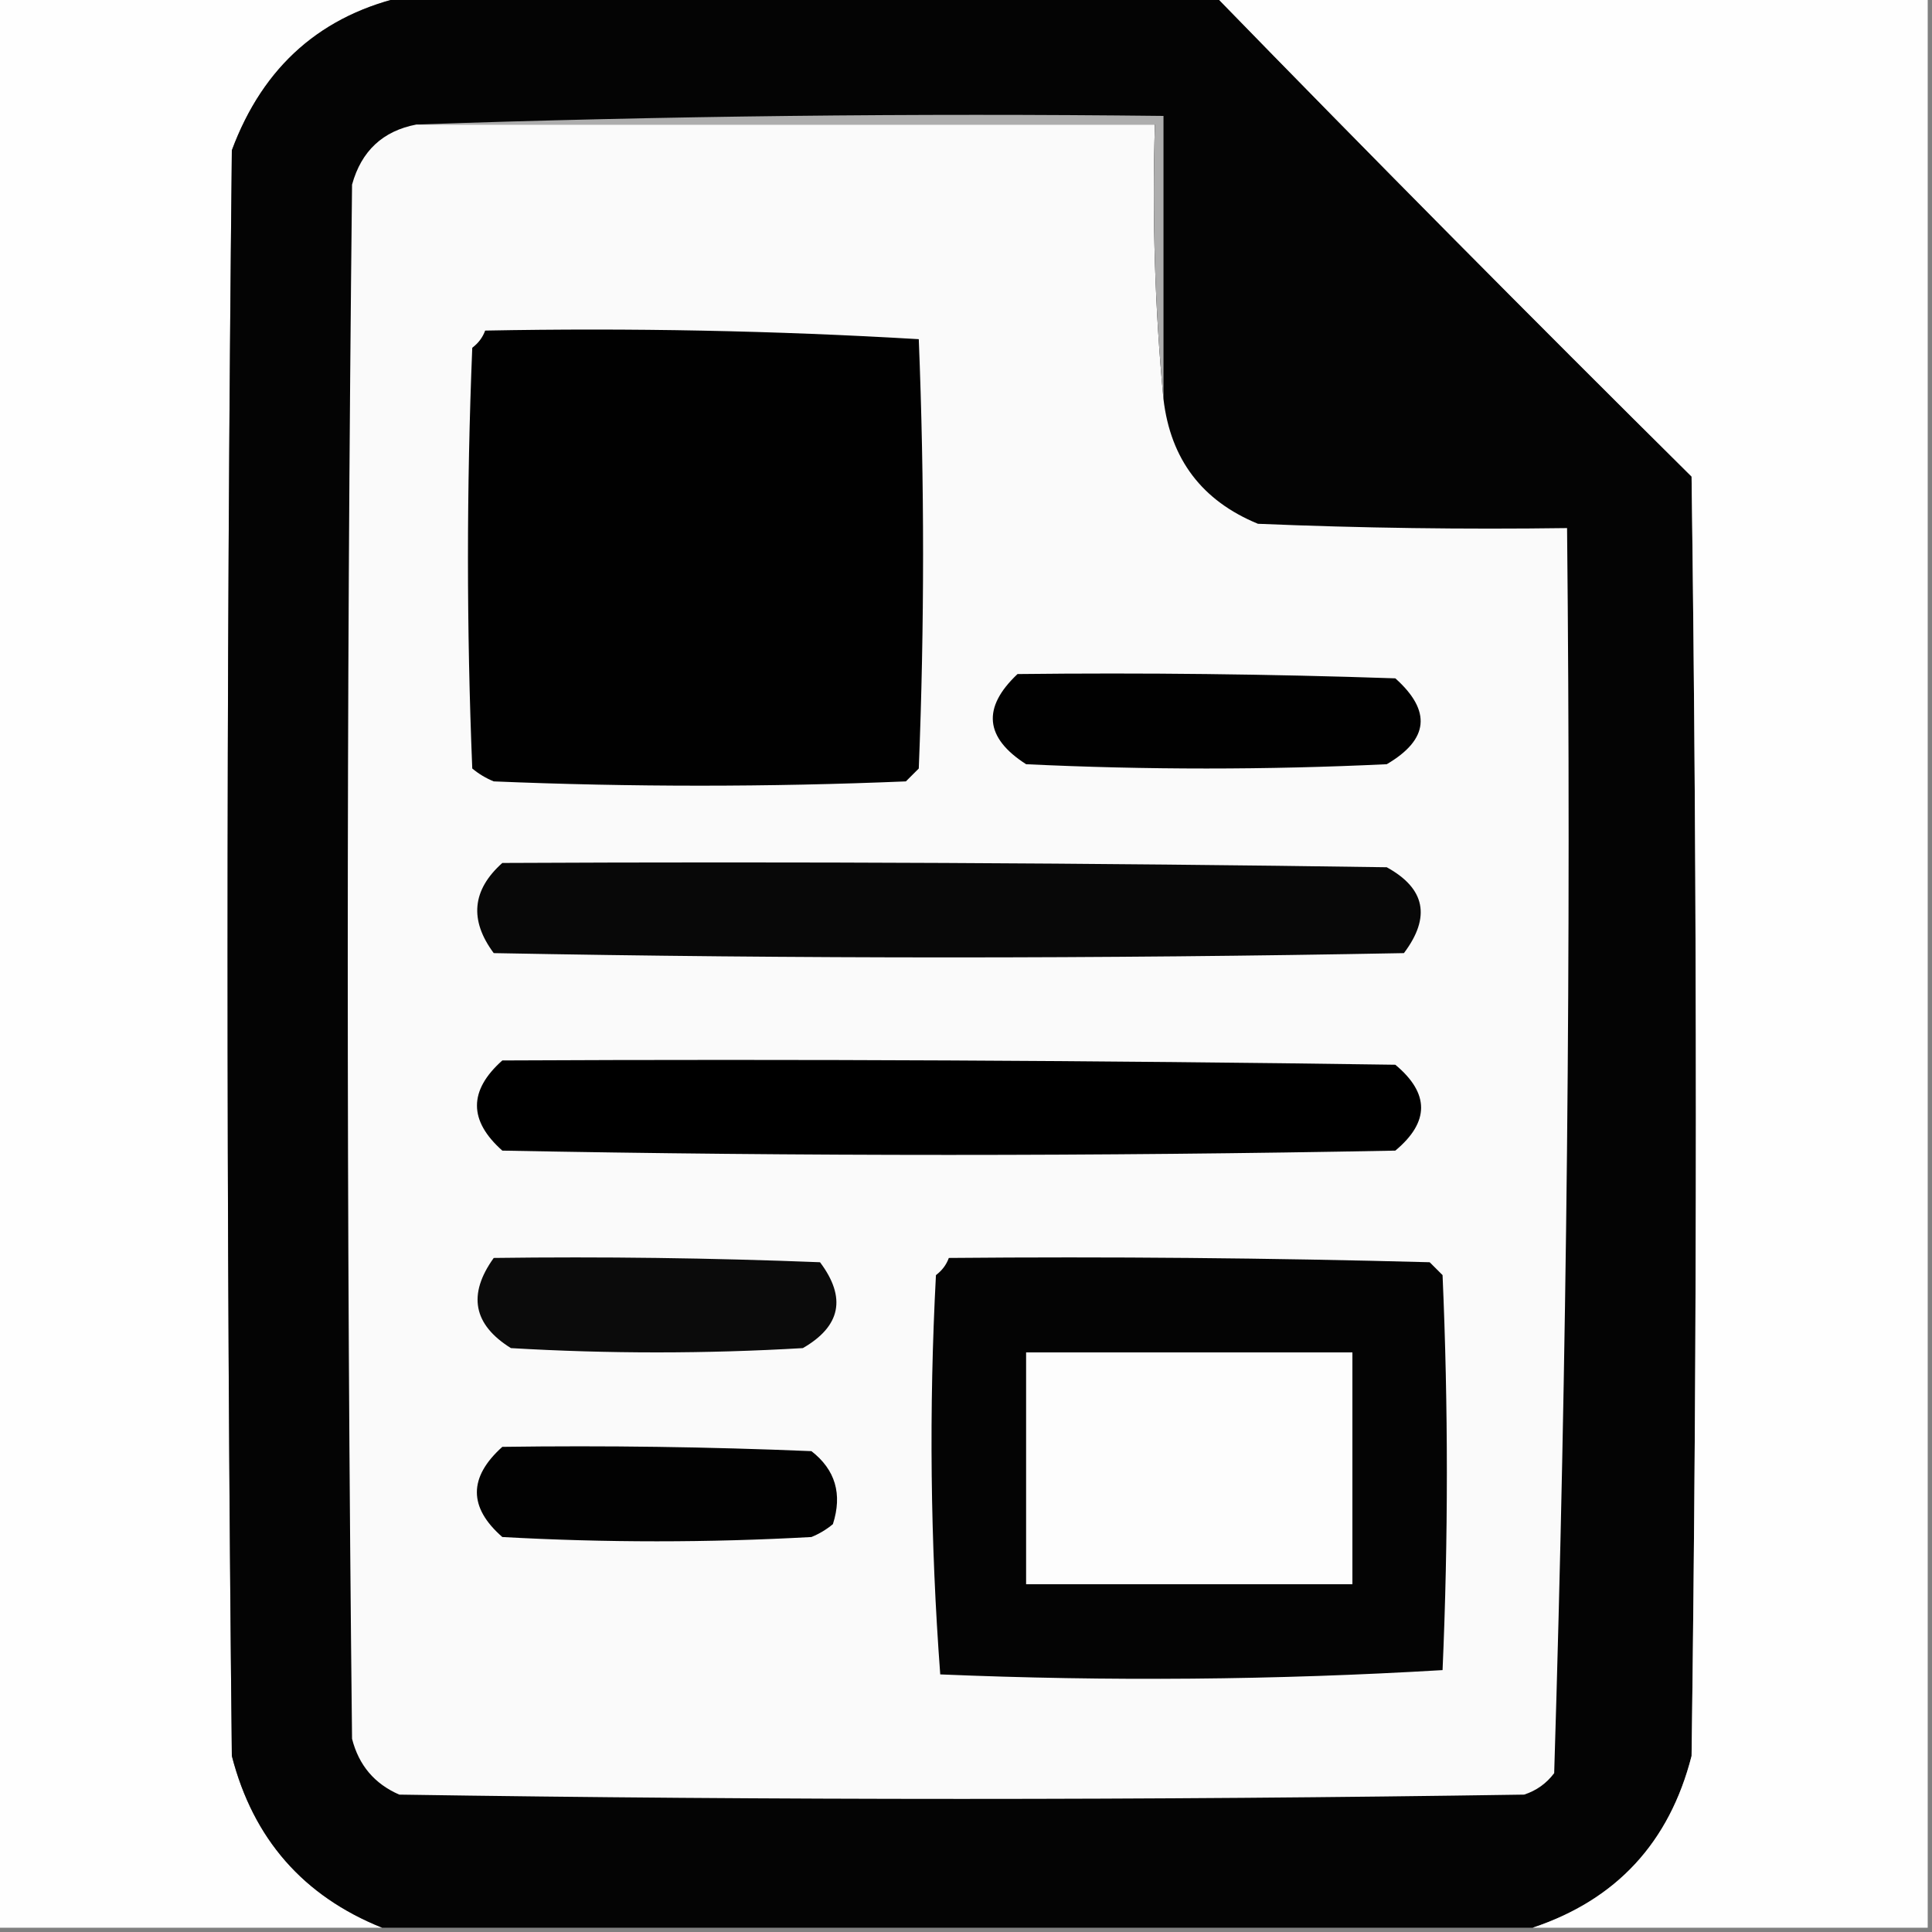
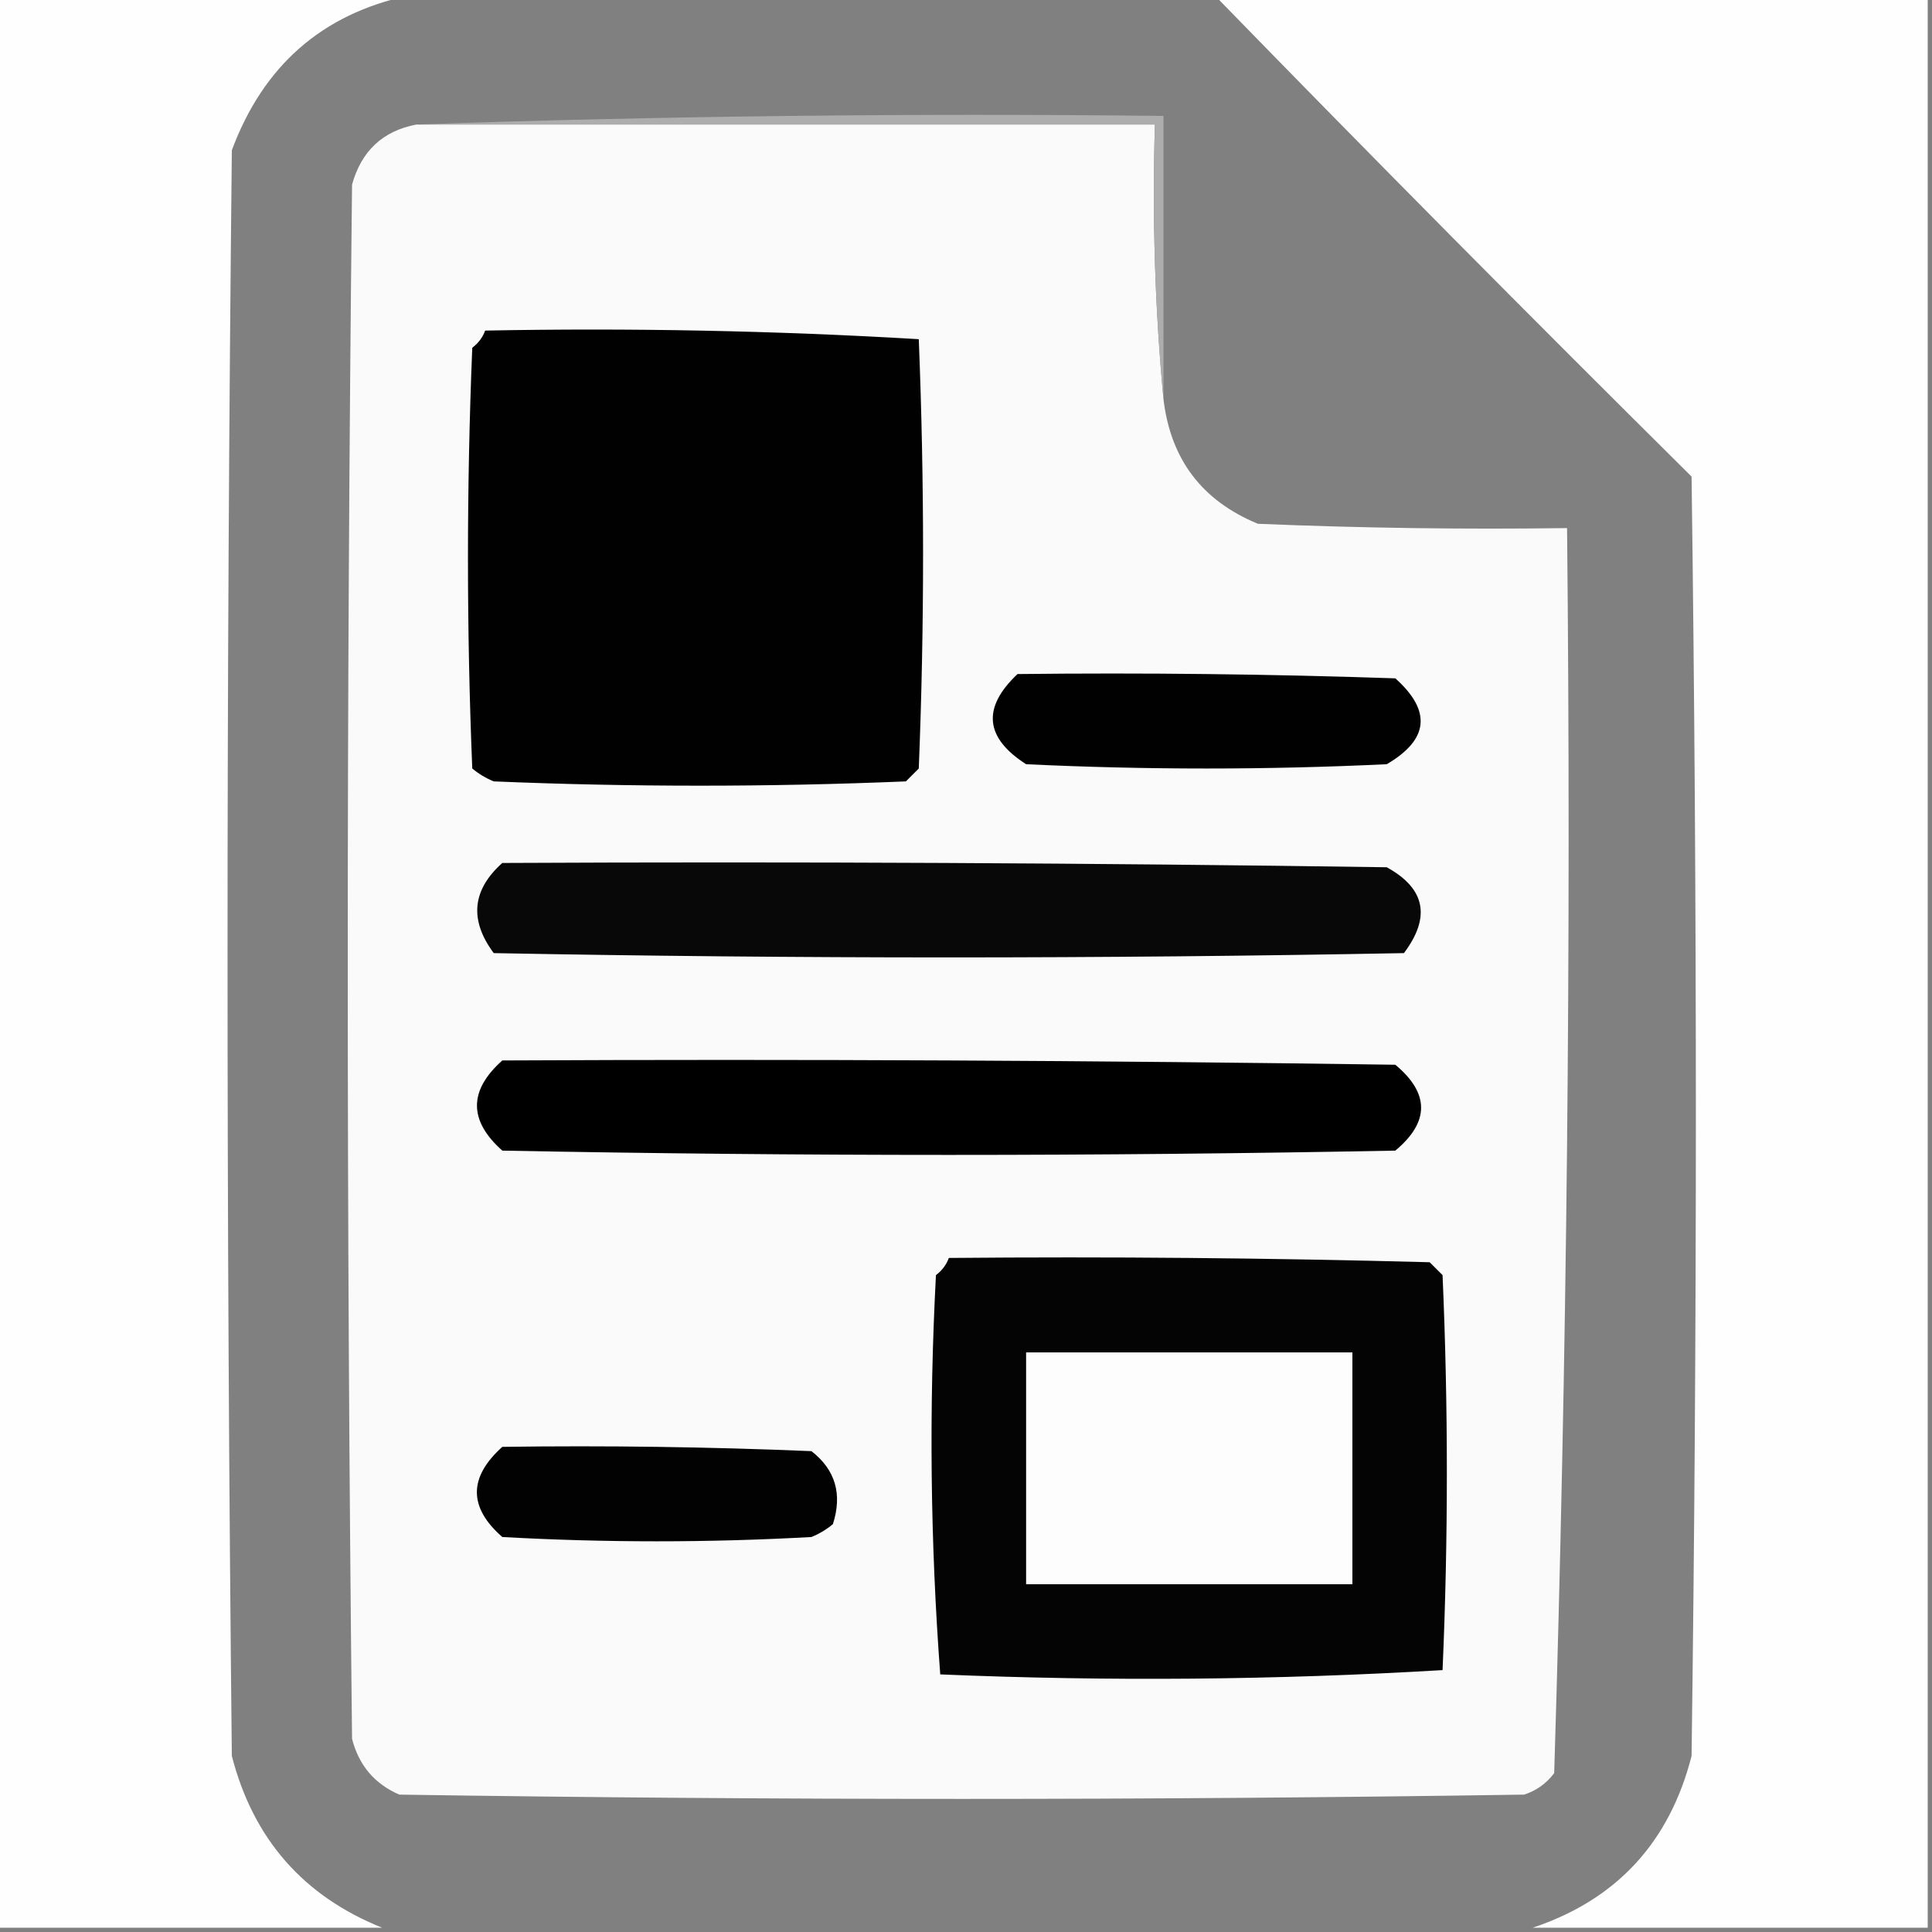
<svg xmlns="http://www.w3.org/2000/svg" version="1.1" width="225px" height="225px" style="shape-rendering:geometricPrecision; text-rendering:geometricPrecision; image-rendering:optimizeQuality; fill-rule:evenodd; clip-rule:evenodd">
  <rect width="100%" height="100%" fill="#808080" stroke="none" />
  <g>
    <path style="opacity:1" fill="#fefefe" d="M -0.5,-0.5 C 15.5,-0.5 31.5,-0.5 47.5,-0.5C 37.491,1.664 30.657,7.664 27,17.5C 26.333,79.833 26.333,142.167 27,204.5C 29.488,214.151 35.321,220.818 44.5,224.5C 29.5,224.5 14.5,224.5 -0.5,224.5C -0.5,149.5 -0.5,74.5 -0.5,-0.5 Z" />
  </g>
  <g>
-     <path style="opacity:1" fill="#040404" d="M 47.5,-0.5 C 78.833,-0.5 110.167,-0.5 141.5,-0.5C 159.798,18.299 178.298,36.965 197,55.5C 197.667,105.167 197.667,154.833 197,204.5C 194.422,214.575 188.256,221.241 178.5,224.5C 133.833,224.5 89.167,224.5 44.5,224.5C 35.321,220.818 29.488,214.151 27,204.5C 26.333,142.167 26.333,79.833 27,17.5C 30.657,7.664 37.491,1.664 47.5,-0.5 Z" />
-   </g>
+     </g>
  <g>
    <path style="opacity:1" fill="#fefefe" d="M 141.5,-0.5 C 169.167,-0.5 196.833,-0.5 224.5,-0.5C 224.5,74.5 224.5,149.5 224.5,224.5C 209.167,224.5 193.833,224.5 178.5,224.5C 188.256,221.241 194.422,214.575 197,204.5C 197.667,154.833 197.667,105.167 197,55.5C 178.298,36.965 159.798,18.299 141.5,-0.5 Z" />
  </g>
  <g>
    <path style="opacity:1" fill="#fafafa" d="M 48.5,14.5 C 77.167,14.5 105.833,14.5 134.5,14.5C 134.172,25.346 134.506,36.013 135.5,46.5C 136.329,53.494 139.995,58.328 146.5,61C 158.495,61.5 170.495,61.666 182.5,61.5C 182.99,109.918 182.49,158.251 181,206.5C 180.097,207.701 178.931,208.535 177.5,209C 133.833,209.667 90.167,209.667 46.5,209C 43.619,207.749 41.786,205.583 41,202.5C 40.333,142.167 40.333,81.833 41,21.5C 42.083,17.582 44.583,15.248 48.5,14.5 Z" />
  </g>
  <g>
    <path style="opacity:1" fill="#adadad" d="M 48.5,14.5 C 77.329,13.502 106.329,13.169 135.5,13.5C 135.5,24.5 135.5,35.5 135.5,46.5C 134.506,36.013 134.172,25.346 134.5,14.5C 105.833,14.5 77.167,14.5 48.5,14.5 Z" />
  </g>
  <g>
    <path style="opacity:1" fill="#010101" d="M 56.5,38.5 C 73.41,38.175 90.244,38.508 107,39.5C 107.667,56.167 107.667,72.833 107,89.5C 106.5,90 106,90.5 105.5,91C 89.5,91.667 73.5,91.667 57.5,91C 56.584,90.626 55.75,90.126 55,89.5C 54.333,73.167 54.333,56.833 55,40.5C 55.717,39.956 56.217,39.289 56.5,38.5 Z" />
  </g>
  <g>
    <path style="opacity:1" fill="#010101" d="M 118.5,78.5 C 133.17,78.333 147.837,78.5 162.5,79C 166.741,82.794 166.408,86.127 161.5,89C 147.5,89.667 133.5,89.667 119.5,89C 114.686,85.914 114.352,82.414 118.5,78.5 Z" />
  </g>
  <g>
    <path style="opacity:1" fill="#080808" d="M 58.5,100.5 C 92.835,100.333 127.168,100.5 161.5,101C 165.994,103.467 166.66,106.8 163.5,111C 128.167,111.667 92.833,111.667 57.5,111C 54.64,107.151 54.973,103.651 58.5,100.5 Z" />
  </g>
  <g>
    <path style="opacity:1" fill="#000000" d="M 58.5,123.5 C 93.168,123.333 127.835,123.5 162.5,124C 166.5,127.333 166.5,130.667 162.5,134C 127.833,134.667 93.167,134.667 58.5,134C 54.565,130.504 54.565,127.004 58.5,123.5 Z" />
  </g>
  <g>
-     <path style="opacity:1" fill="#0b0b0b" d="M 57.5,146.5 C 70.171,146.333 82.838,146.5 95.5,147C 98.592,151.118 97.925,154.451 93.5,157C 82.167,157.667 70.833,157.667 59.5,157C 55.108,154.259 54.441,150.759 57.5,146.5 Z" />
-   </g>
+     </g>
  <g>
    <path style="opacity:1" fill="#040404" d="M 110.5,146.5 C 129.17,146.333 147.836,146.5 166.5,147C 167,147.5 167.5,148 168,148.5C 168.667,163.833 168.667,179.167 168,194.5C 148.573,195.659 129.073,195.826 109.5,195C 108.343,179.574 108.176,164.074 109,148.5C 109.717,147.956 110.217,147.289 110.5,146.5 Z" />
  </g>
  <g>
    <path style="opacity:1" fill="#fdfdfd" d="M 119.5,157.5 C 132.167,157.5 144.833,157.5 157.5,157.5C 157.5,166.5 157.5,175.5 157.5,184.5C 144.833,184.5 132.167,184.5 119.5,184.5C 119.5,175.5 119.5,166.5 119.5,157.5 Z" />
  </g>
  <g>
    <path style="opacity:1" fill="#020202" d="M 58.5,168.5 C 70.505,168.333 82.505,168.5 94.5,169C 97.287,171.167 98.12,174.001 97,177.5C 96.25,178.126 95.416,178.626 94.5,179C 82.5,179.667 70.5,179.667 58.5,179C 54.55,175.551 54.55,172.051 58.5,168.5 Z" />
  </g>
</svg>